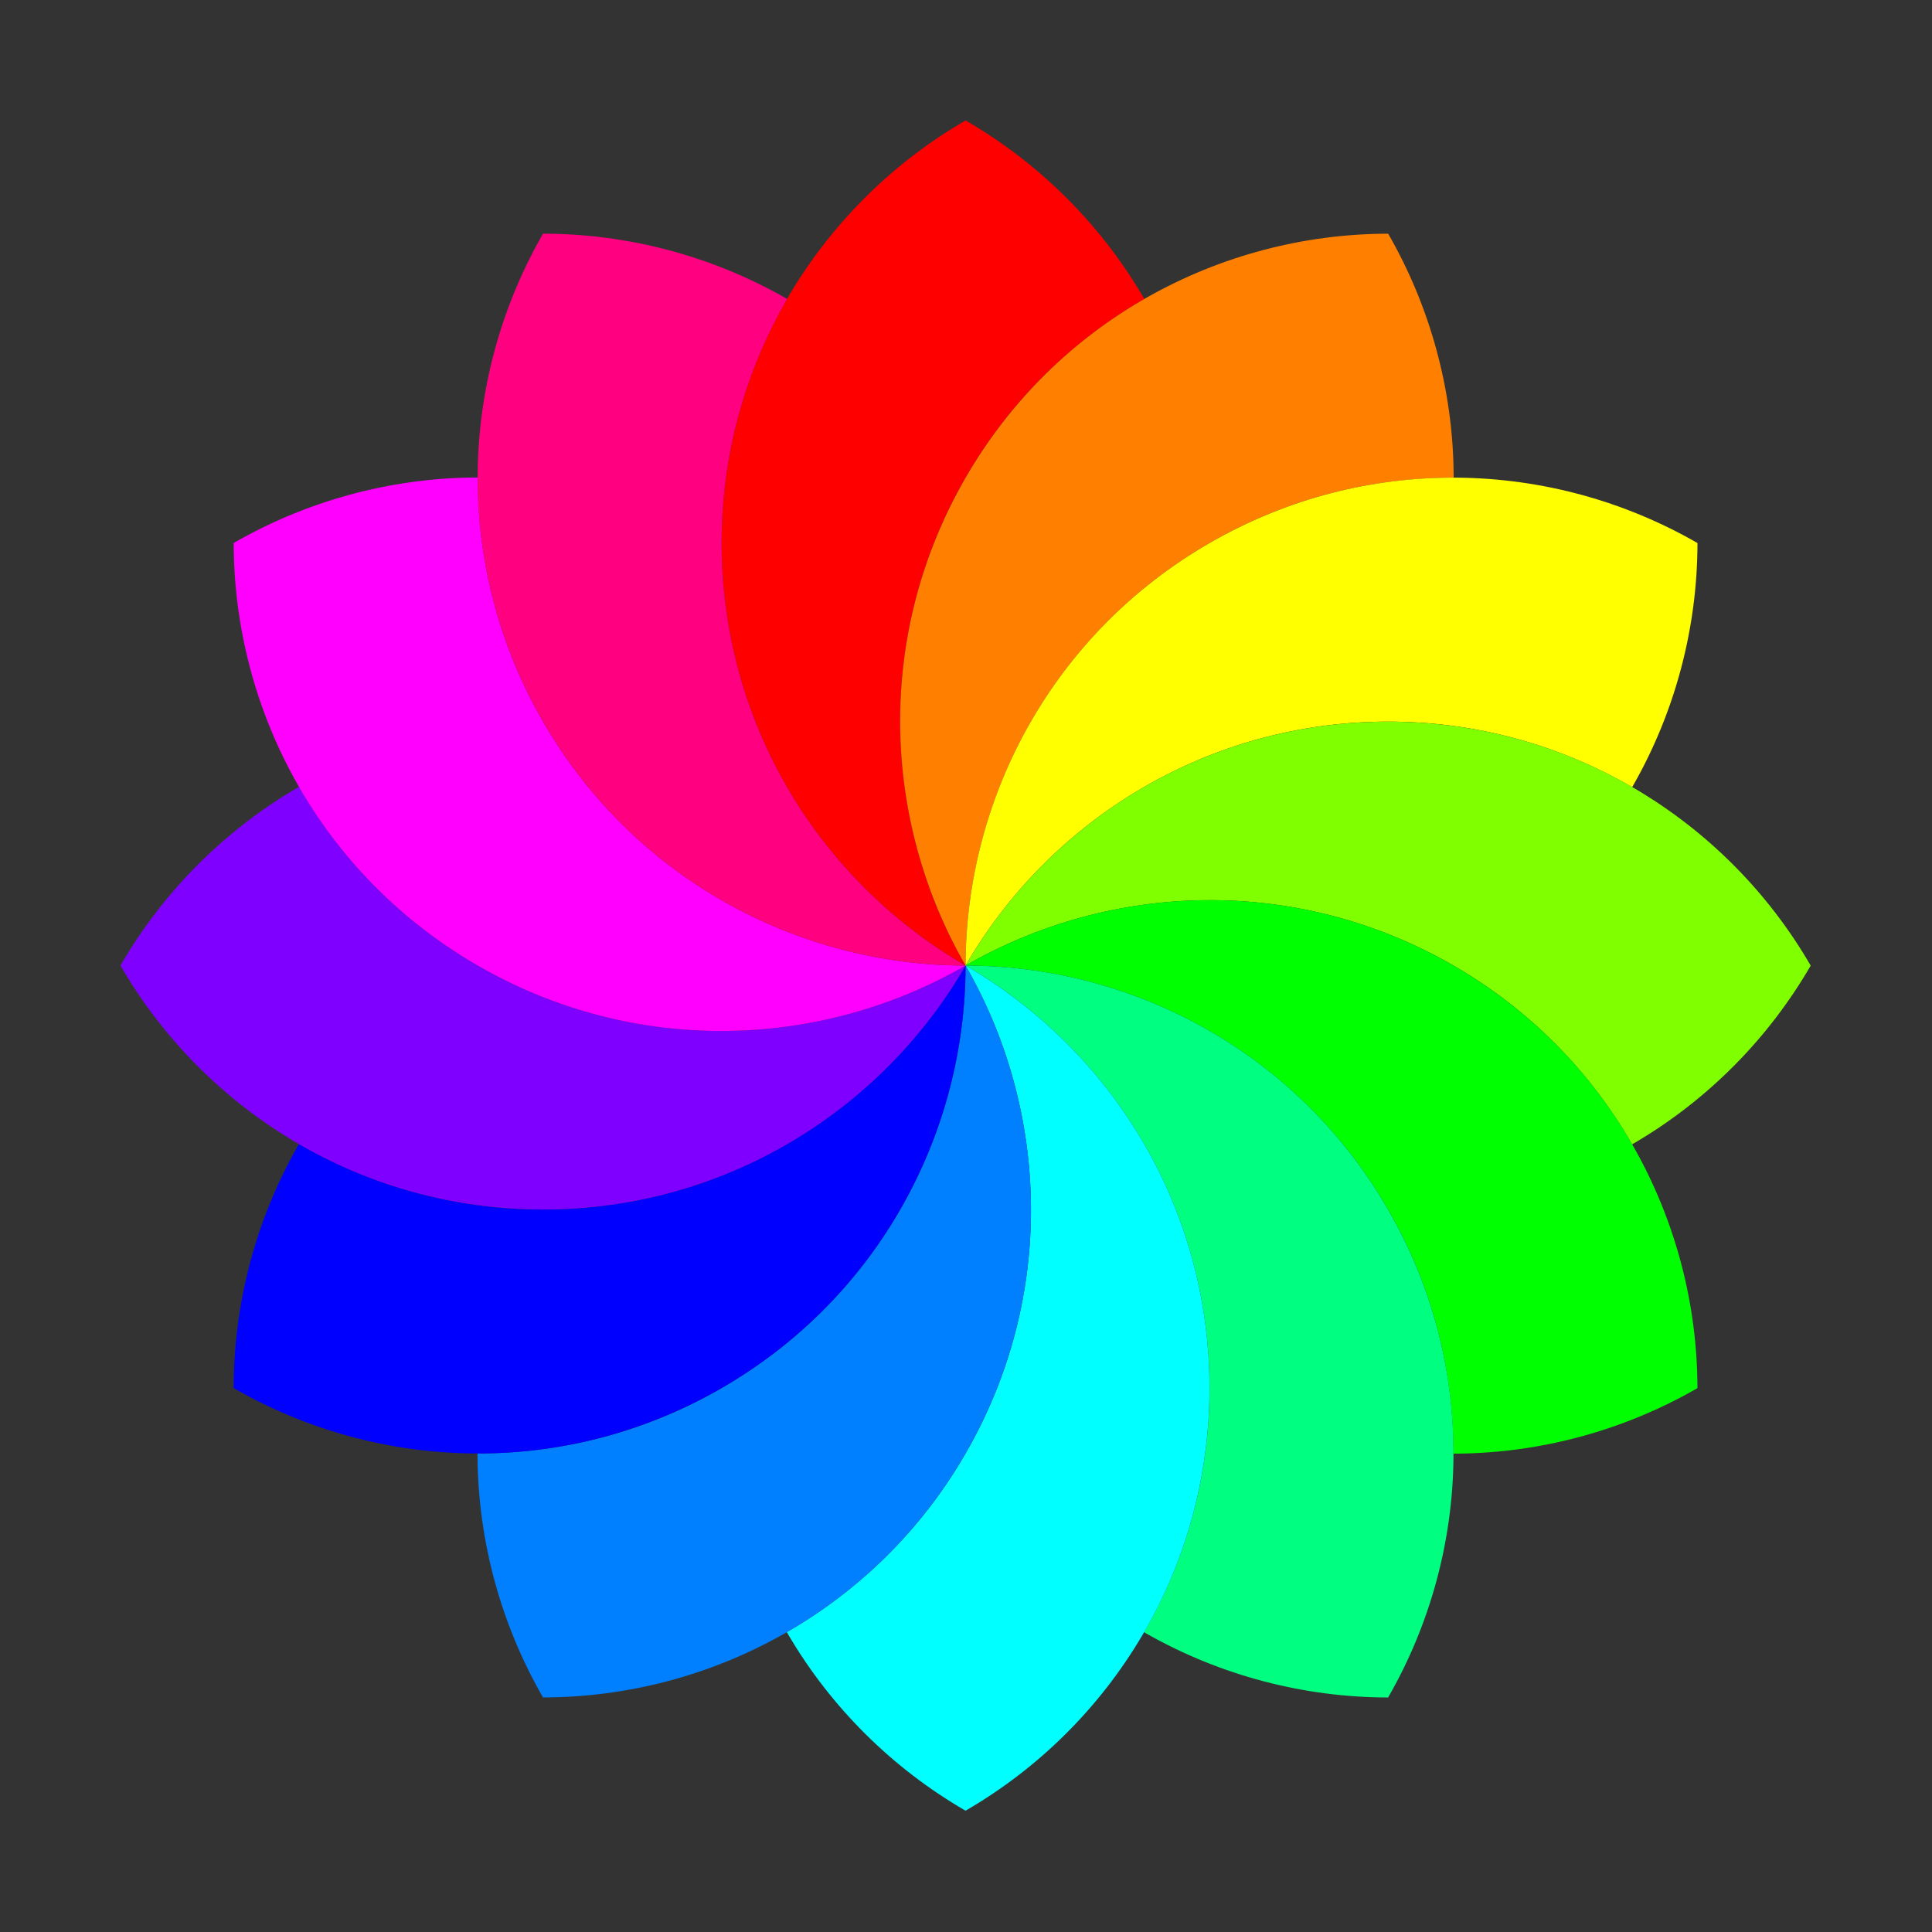
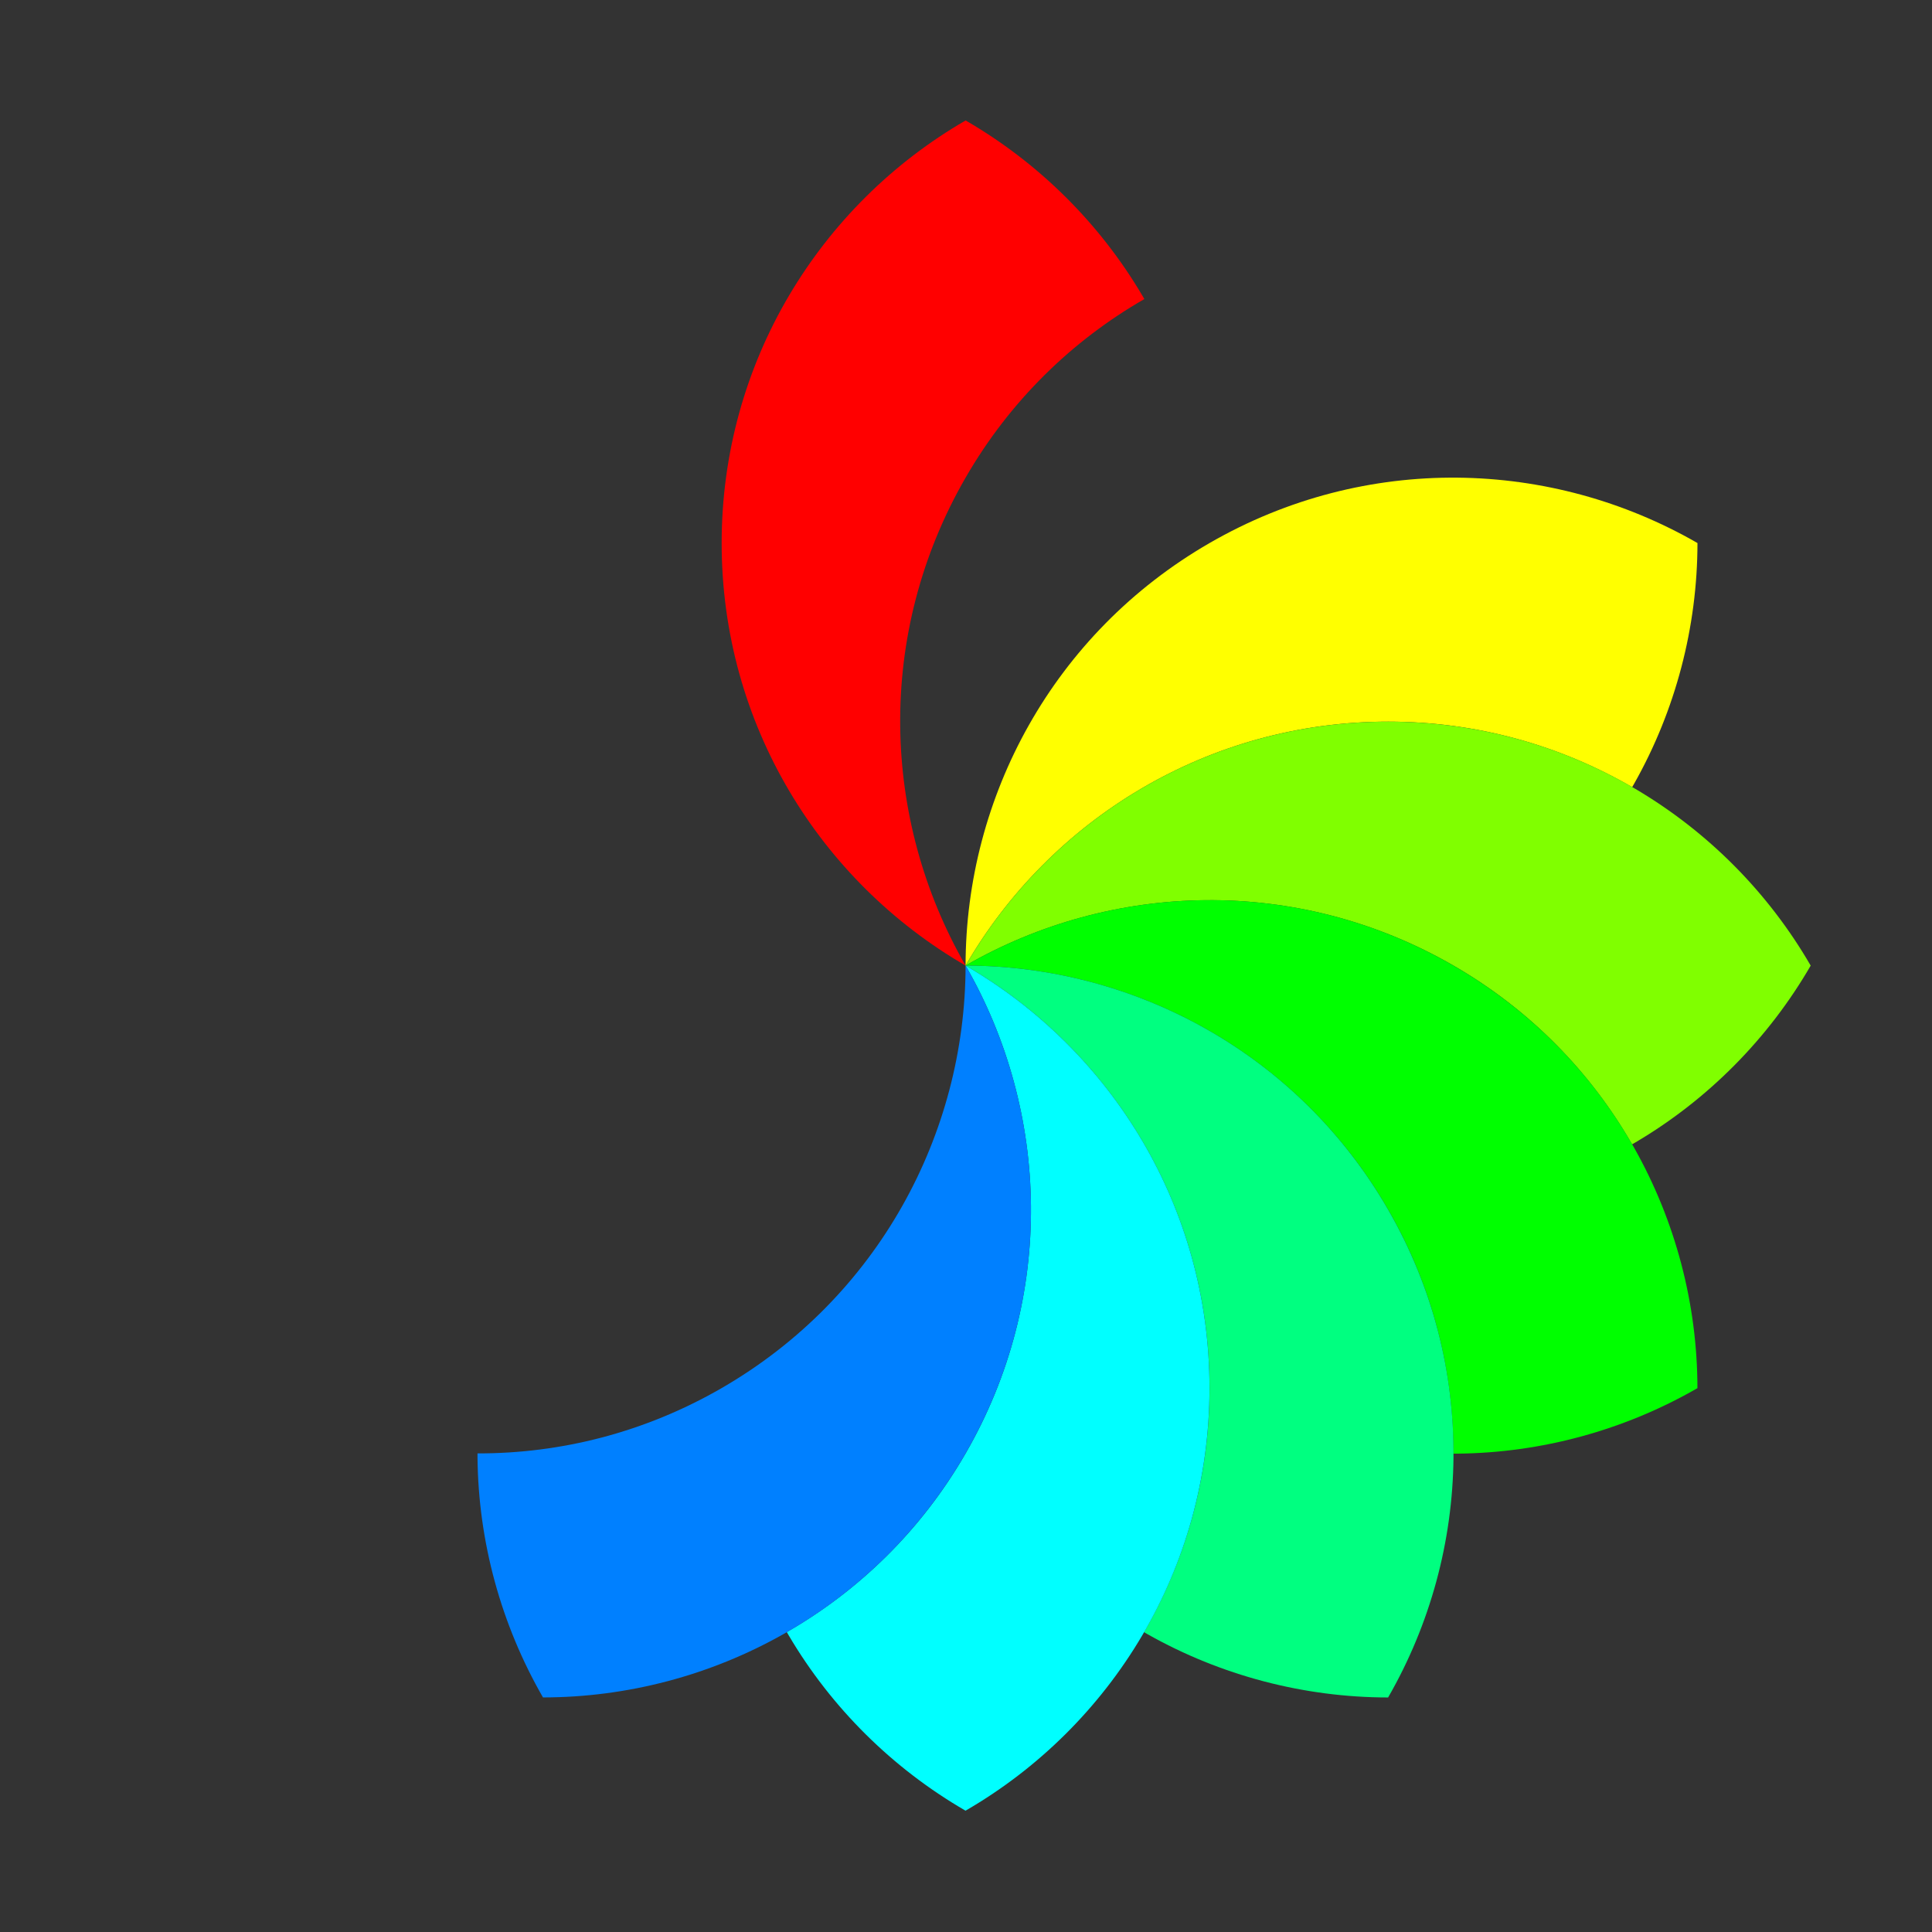
<svg xmlns="http://www.w3.org/2000/svg" xmlns:ns1="http://www.inkscape.org/namespaces/inkscape" version="1.1" width="720" height="720" id="svg2">
  <rect width="100%" height="100%" fill="#333333" stroke="none" />
  <defs id="defs4">
    <ns1:path-effect effect="spiro" id="path-effect3201" />
    <ns1:path-effect effect="spiro" id="path-effect3197" />
    <ns1:path-effect effect="spiro" id="path-effect3193" />
    <ns1:path-effect effect="spiro" id="path-effect3189" />
    <ns1:path-effect effect="spiro" id="path-effect3185" />
    <ns1:path-effect effect="spiro" id="path-effect3181" />
    <ns1:path-effect effect="spiro" id="path-effect3177" />
    <ns1:path-effect effect="spiro" id="path-effect3173" />
    <ns1:path-effect effect="spiro" id="path-effect3169" />
    <ns1:path-effect effect="spiro" id="path-effect3165" />
    <ns1:path-effect effect="spiro" id="path-effect3161" />
    <ns1:path-effect effect="spiro" id="path-effect3157" />
    <ns1:path-effect effect="spiro" id="path-effect3153" />
    <ns1:path-effect effect="spiro" id="path-effect3149" />
  </defs>
  <path d="m 329.689,144.945 c 0,0 -9.369,-18.562 -37.653,-6.364" id="path2983" style="fill:none;stroke:#ff0000;stroke-width:2;stroke-linecap:butt;stroke-linejoin:miter;stroke-opacity:1;display:none" />
  <g transform="matrix(2.769,0,0,2.769,-623.698,-621.933)" id="g2905">
    <path d="m 378.99,264.395 c -5.758,-9.76 -13.977,-17.897 -23.788,-23.577 -19.628,11.359 -32.833,32.571 -32.833,56.881 8e-13,24.31 13.2,45.501 32.828,56.86 -11.319,-19.652 -12.149,-44.624 0.006,-65.677 5.988,-10.372 14.37,-18.459 24.053,-24.027 -0.089,-0.153 -0.176,-0.308 -0.266,-0.46 z" id="path2878" style="fill:#ff0000;fill-opacity:1;stroke:none" />
-     <path d="m 420.884,288.371 c -0.106,-11.332 -3.156,-22.487 -8.812,-32.312 -22.678,0.023 -44.72,11.791 -56.875,32.844 -12.155,21.053 -11.319,46.004 3e-13,65.656 0.023,-22.678 11.791,-44.72 32.844,-56.875 10.372,-5.988 21.674,-8.801 32.844,-8.781 -2.297844251e-4,-0.177 0.002,-0.354 -2e-13,-0.531 z" id="path2883" style="fill:#ff8000;fill-opacity:1;stroke:none" />
    <path d="m 445.177,330.082 c 5.574,-9.867 8.511,-21.053 8.524,-32.39 -19.652,-11.319 -44.624,-12.149 -65.677,0.006 -21.053,12.155 -32.805,34.182 -32.828,56.86 11.359,-19.628 32.571,-32.833 56.881,-32.833 11.976,2e-12 23.171,3.216 32.834,8.817 0.088,-0.153 0.179,-0.306 0.266,-0.46 z" id="path2885" style="fill:#ffff00;fill-opacity:1;stroke:none" />
    <path d="m 445.36,378.352 c 9.76,-5.758 17.897,-13.977 23.577,-23.788 -11.359,-19.628 -32.571,-32.833 -56.881,-32.833 -24.31,9e-13 -45.501,13.2 -56.86,32.828 19.652,-11.319 44.624,-12.149 65.677,0.006 10.372,5.988 18.459,14.37 24.027,24.053 0.153,-0.089 0.308,-0.176 0.46,-0.266 z" id="path2887" style="fill:#80ff00;fill-opacity:1;stroke:none" />
    <path d="m 421.384,420.246 c 11.332,-0.106 22.487,-3.156 32.312,-8.813 -0.023,-22.678 -11.791,-44.72 -32.844,-56.875 -21.053,-12.155 -46.004,-11.319 -65.656,4e-13 22.678,0.023 44.72,11.791 56.875,32.844 5.988,10.372 8.801,21.674 8.781,32.844 0.177,-2.297844253e-4 0.354,0.002 0.531,-2e-13 z" id="path2889" style="fill:#00ff00;fill-opacity:1;stroke:none" />
    <path d="m 379.673,444.54 c 9.867,5.574 21.053,8.511 32.39,8.524 11.319,-19.652 12.149,-44.624 -0.006,-65.677 -12.155,-21.053 -34.182,-32.805 -56.86,-32.828 19.628,11.359 32.833,32.571 32.833,56.881 -2.1e-12,11.976 -3.216,23.171 -8.817,32.834 0.153,0.088 0.306,0.179 0.46,0.266 z" id="path2891" style="fill:#00ff80;fill-opacity:1;stroke:none" />
    <path d="m 331.403,444.723 c 5.758,9.76 13.977,17.897 23.788,23.577 19.628,-11.359 32.833,-32.571 32.833,-56.881 -1.1e-12,-24.31 -13.2,-45.501 -32.828,-56.86 11.319,19.652 12.149,44.624 -0.006,65.677 -5.988,10.372 -14.37,18.459 -24.053,24.027 0.089,0.153 0.176,0.308 0.266,0.46 z" id="path2893" style="fill:#00ffff;fill-opacity:1;stroke:none" />
    <path d="m 289.509,420.746 c 0.106,11.332 3.156,22.487 8.813,32.312 22.678,-0.023 44.72,-11.791 56.875,-32.844 12.155,-21.053 11.319,-46.004 -5e-13,-65.656 -0.023,22.678 -11.791,44.72 -32.844,56.875 -10.372,5.988 -21.674,8.801 -32.844,8.781 2.297844263e-4,0.177 -0.002,0.354 3e-13,0.531 z" id="path2895" style="fill:#0080ff;fill-opacity:1;stroke:none" />
-     <path d="m 265.215,379.035 c -5.574,9.867 -8.511,21.053 -8.524,32.39 19.652,11.319 44.624,12.149 65.677,-0.006 21.053,-12.155 32.805,-34.182 32.828,-56.86 -11.359,19.628 -32.571,32.833 -56.881,32.833 -11.976,-2.2e-12 -23.171,-3.216 -32.834,-8.817 -0.088,0.153 -0.179,0.306 -0.266,0.46 z" id="path2897" style="fill:#0000ff;fill-opacity:1;stroke:none" />
-     <path d="m 265.032,330.765 c -9.76,5.758 -17.897,13.977 -23.577,23.788 11.359,19.628 32.571,32.833 56.881,32.833 24.31,-9e-13 45.501,-13.2 56.86,-32.828 -19.652,11.319 -44.624,12.149 -65.677,-0.006 -10.372,-5.988 -18.459,-14.37 -24.027,-24.053 -0.153,0.089 -0.308,0.176 -0.46,0.266 z" id="path2899" style="fill:#8000ff;fill-opacity:1;stroke:none" />
-     <path d="m 289.009,288.871 c -11.332,0.106 -22.487,3.156 -32.312,8.812 0.023,22.678 11.791,44.72 32.844,56.875 21.053,12.155 46.004,11.319 65.656,-5e-13 -22.678,-0.023 -44.72,-11.791 -56.875,-32.844 -5.988,-10.372 -8.801,-21.674 -8.781,-32.844 -0.177,2.297844264e-4 -0.354,-0.002 -0.531,3e-13 z" id="path2901" style="fill:#ff00ff;fill-opacity:1;stroke:none" />
-     <path d="m 330.72,264.578 c -9.867,-5.574 -21.053,-8.511 -32.39,-8.524 -11.319,19.652 -12.149,44.624 0.006,65.677 12.155,21.053 34.182,32.805 56.86,32.828 -19.628,-11.359 -32.833,-32.571 -32.833,-56.881 2.1e-12,-11.976 3.216,-23.171 8.817,-32.834 -0.153,-0.088 -0.306,-0.179 -0.46,-0.266 z" id="path2903" style="fill:#ff0080;fill-opacity:1;stroke:none" />
  </g>
</svg>